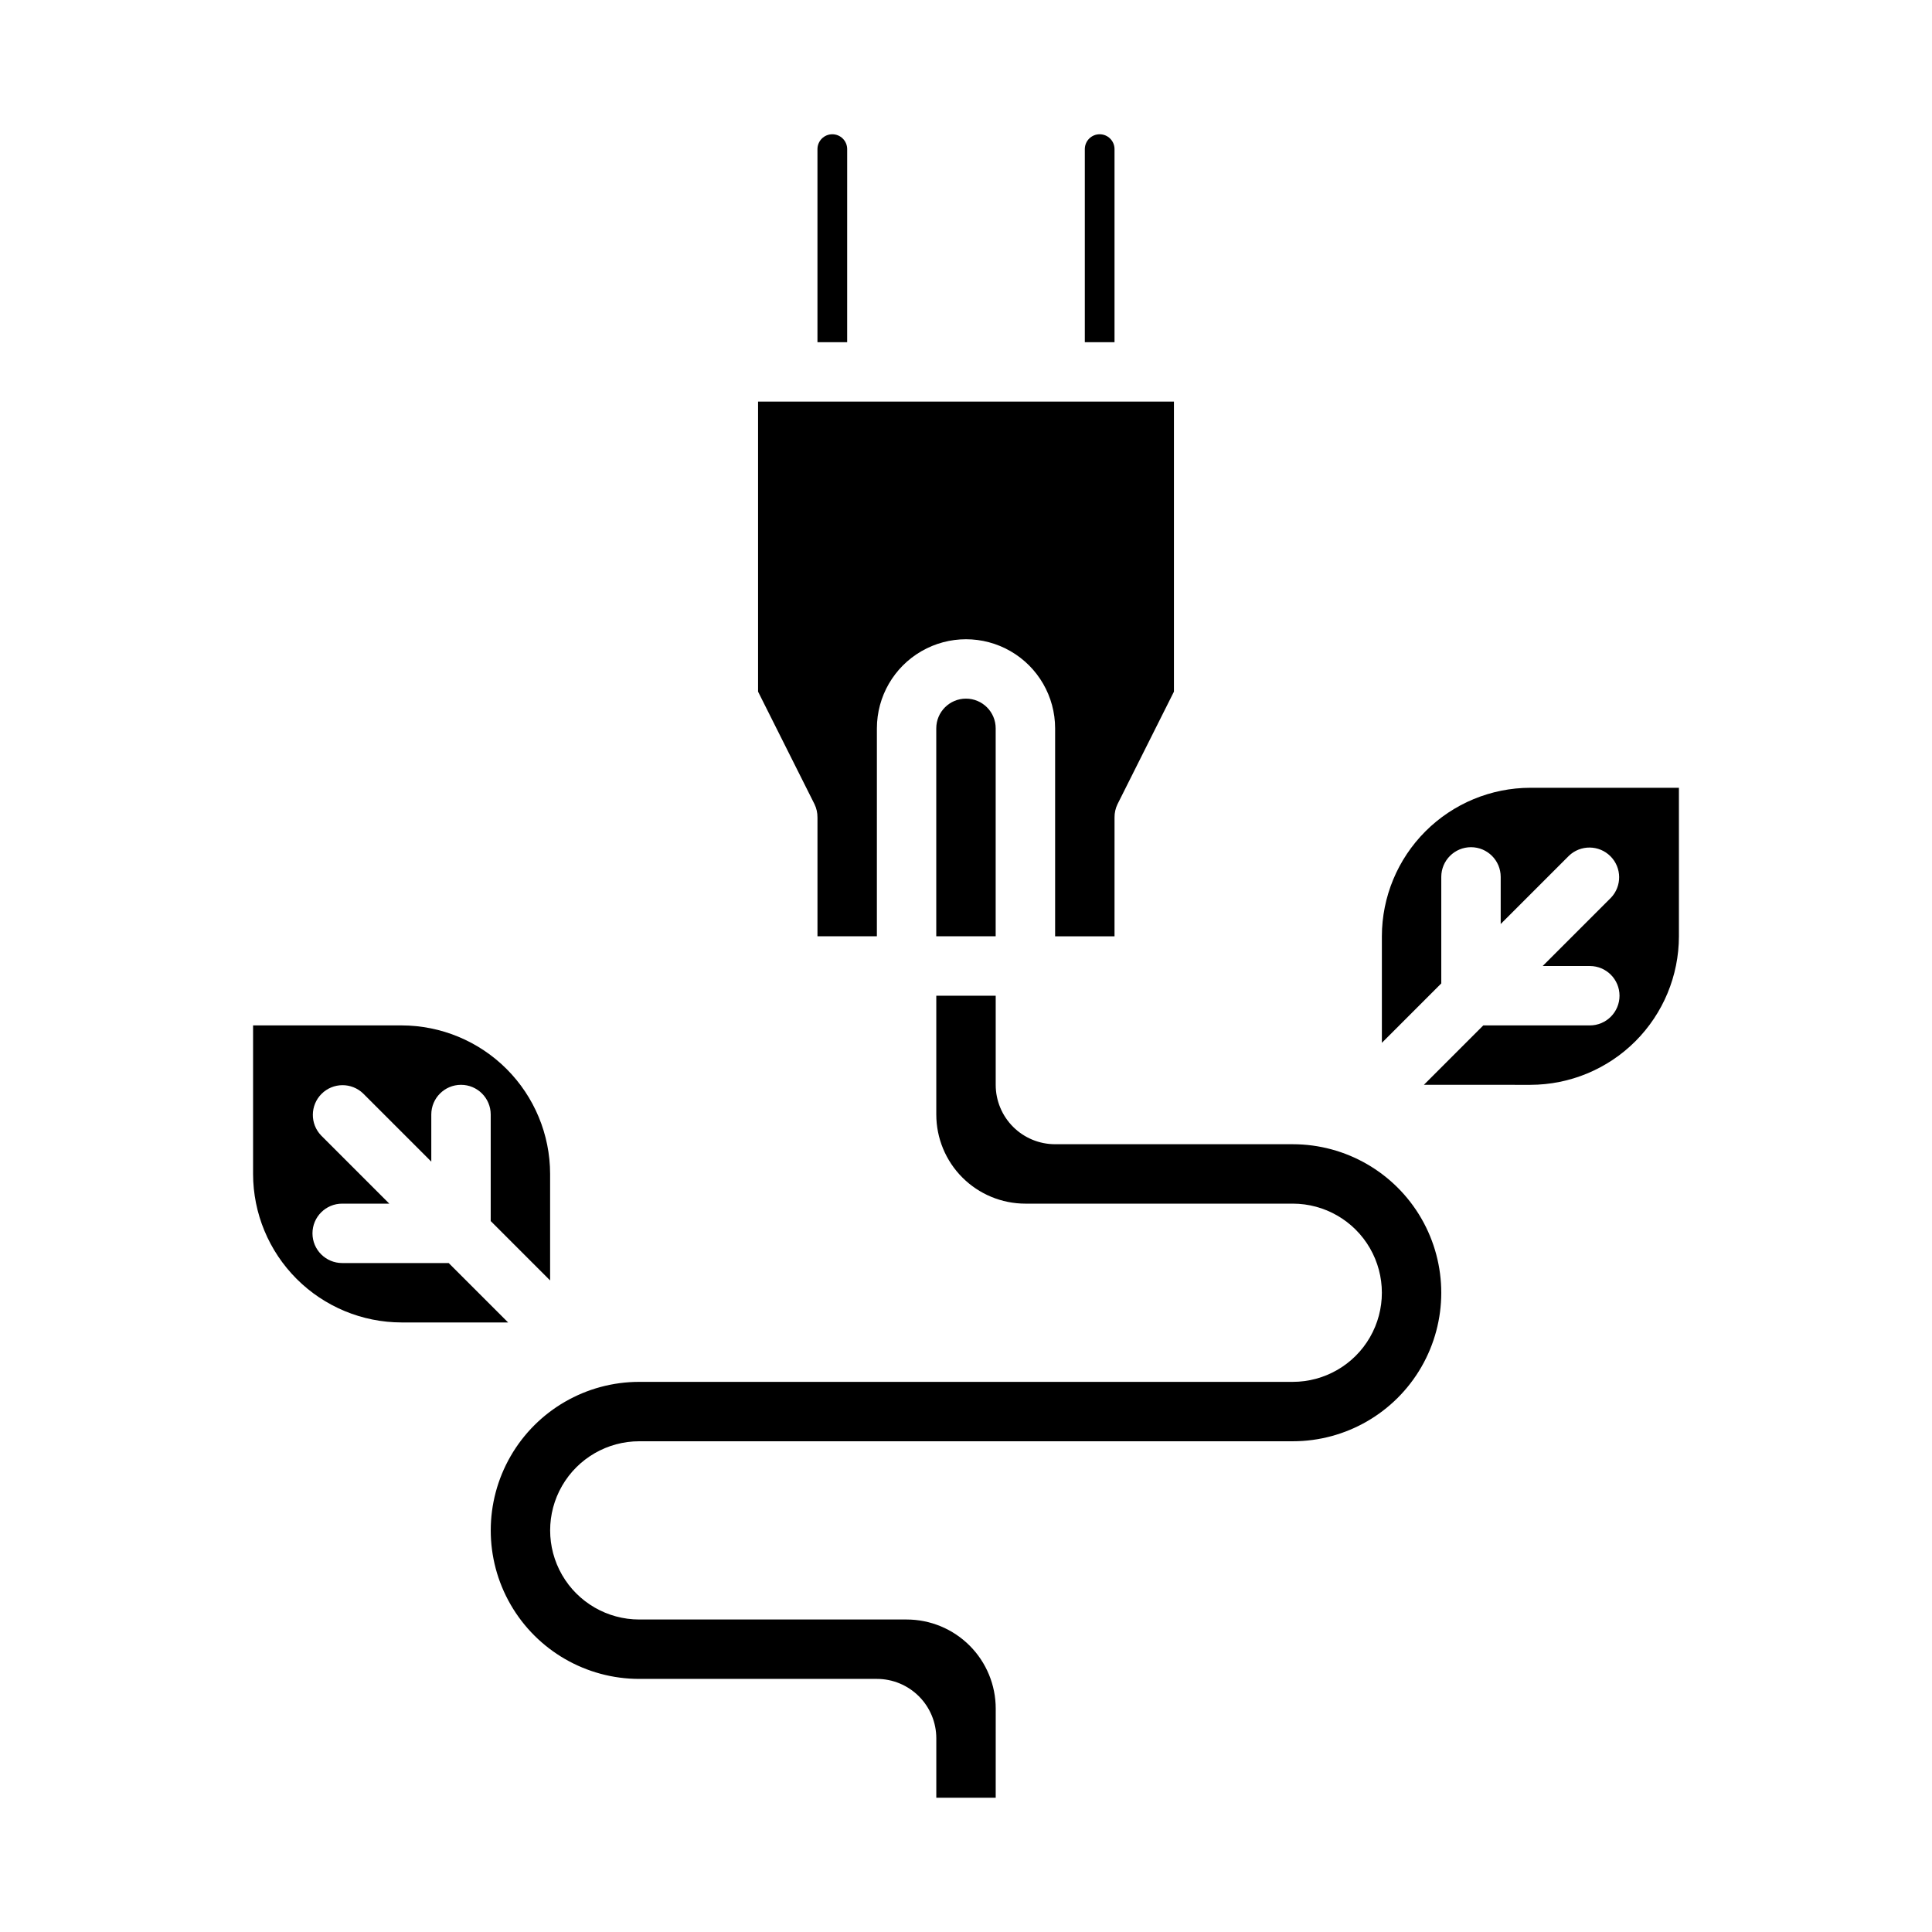
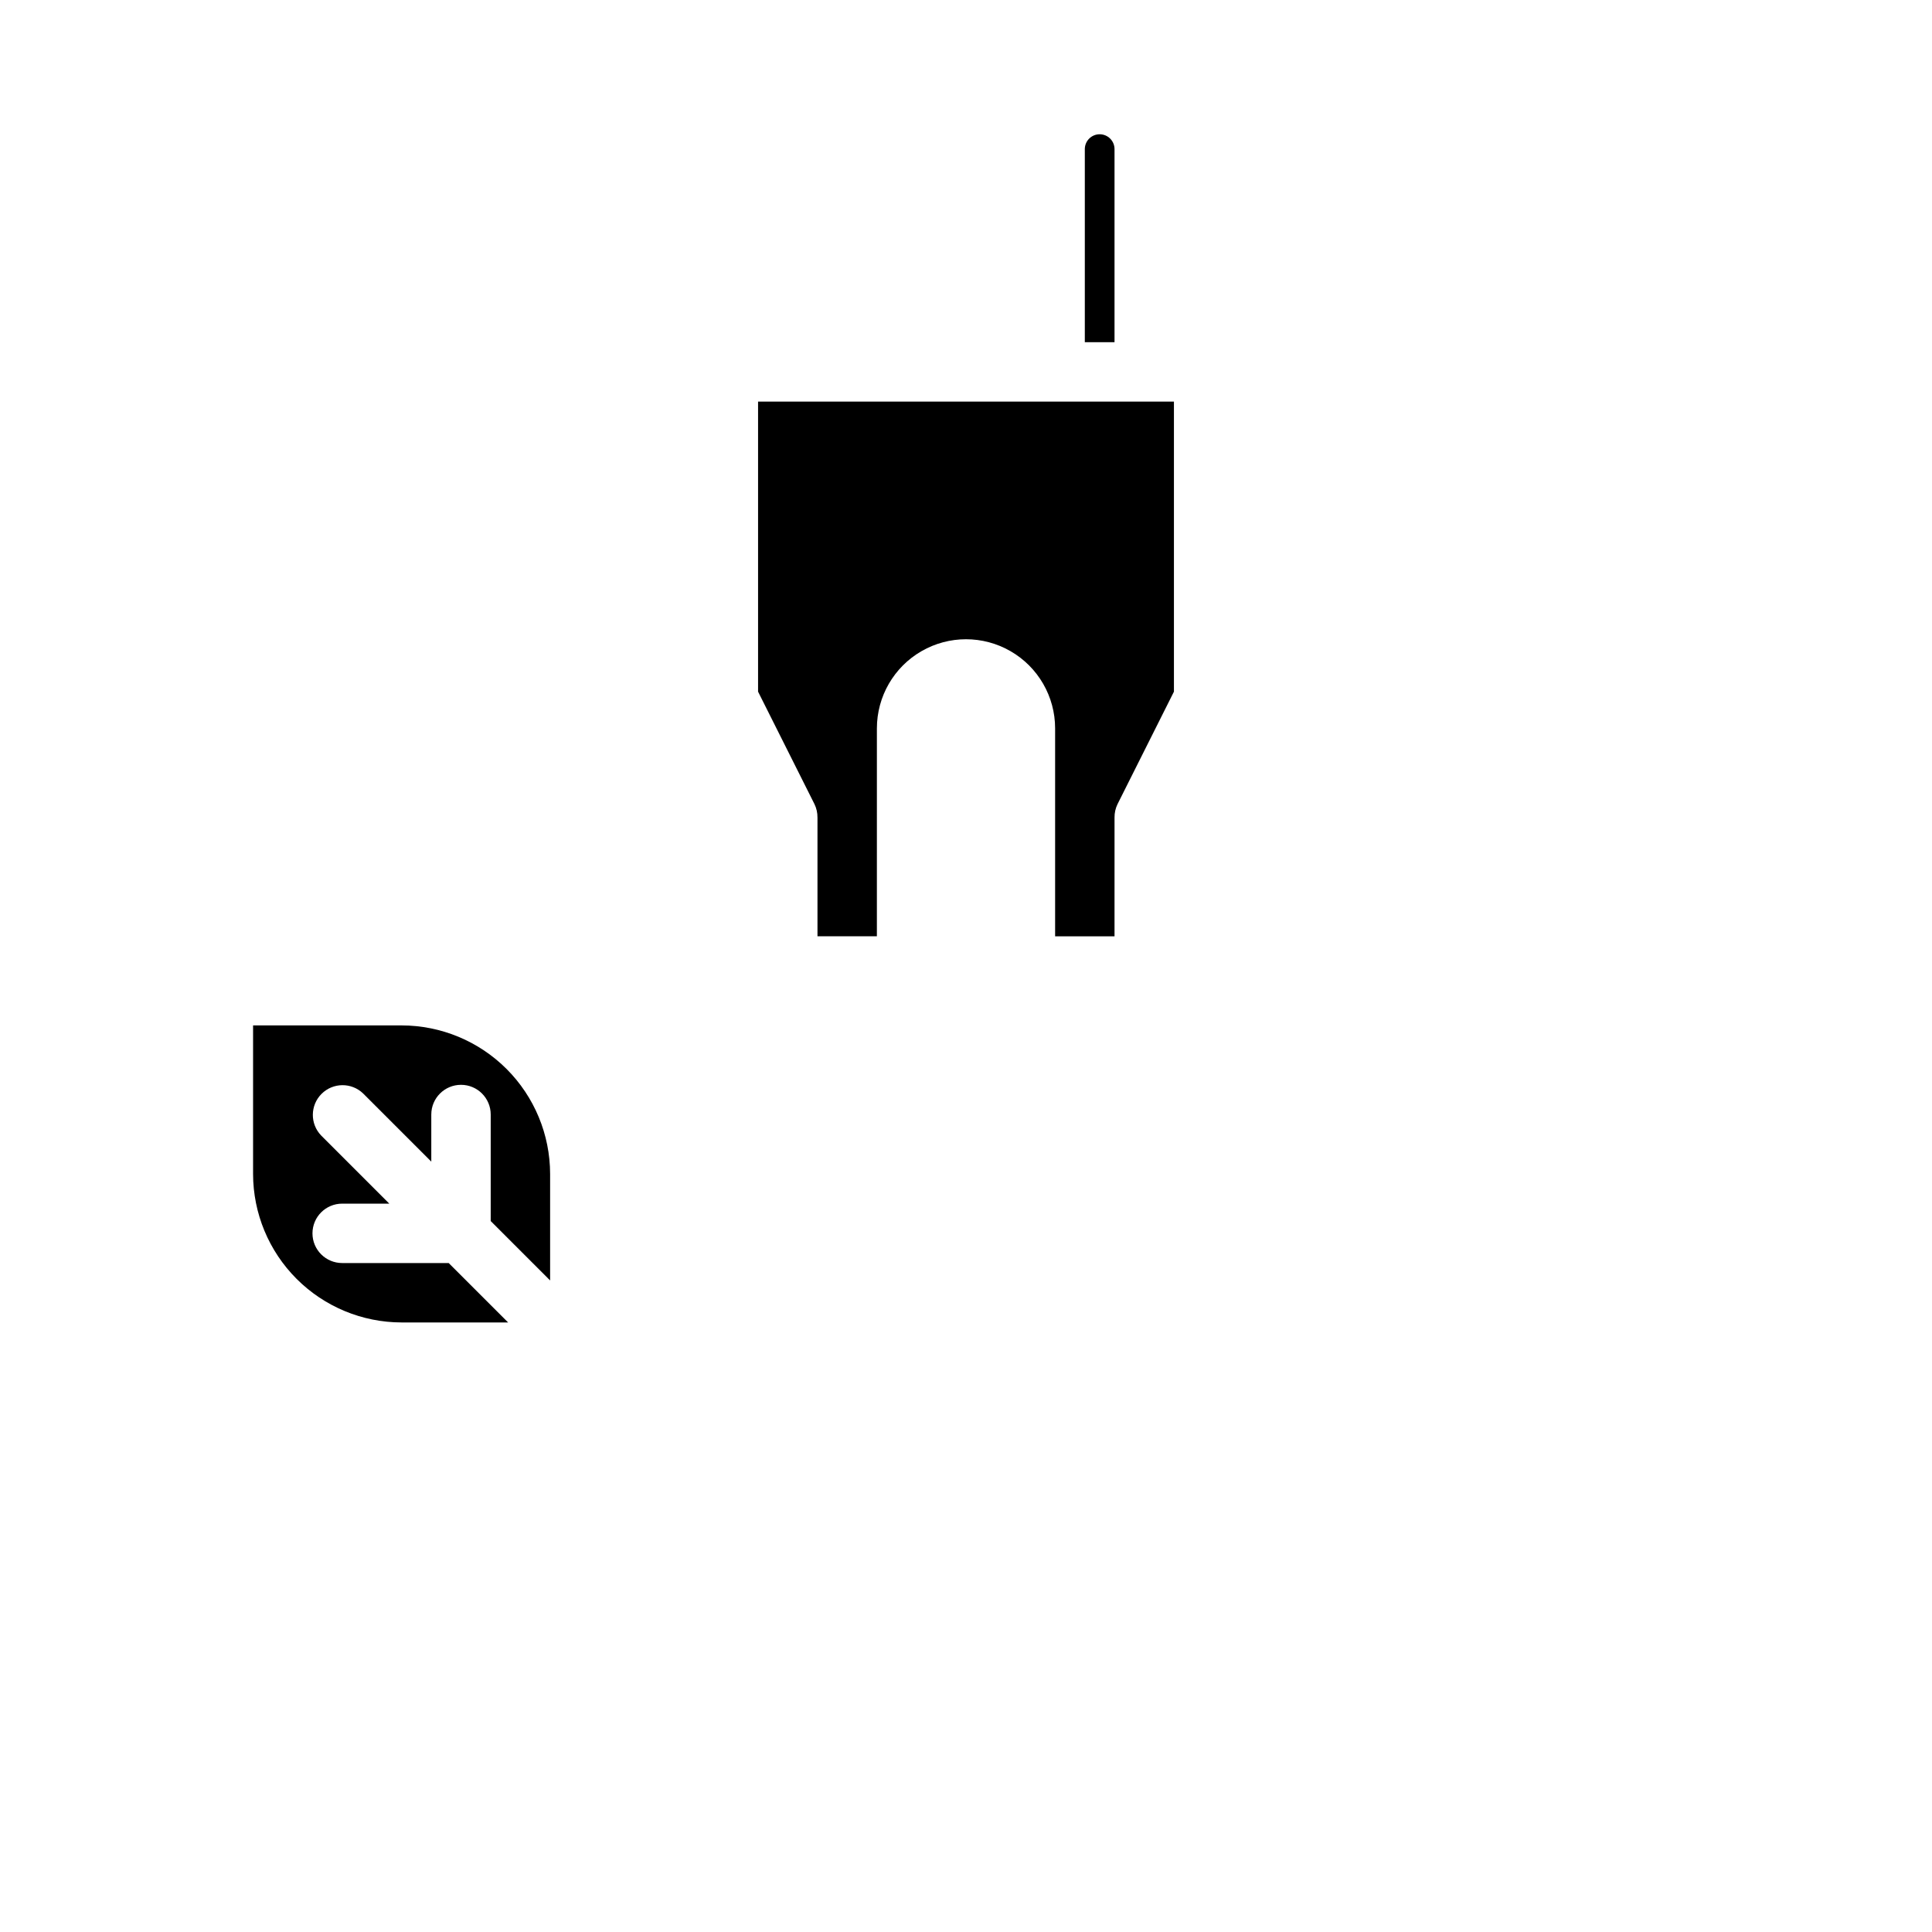
<svg xmlns="http://www.w3.org/2000/svg" fill="#000000" width="800px" height="800px" version="1.1" viewBox="144 144 512 512">
  <g>
    <path d="m360.64 360.64v31.488h15.742l0.004-55.102c0-8.438 4.5-16.234 11.809-20.453 7.305-4.219 16.309-4.219 23.613 0 7.309 4.219 11.809 12.016 11.809 20.453v55.105h15.742l0.004-31.492c-0.016-1.215 0.254-2.422 0.785-3.516l14.957-29.828v-76.863h-110.21v76.863l14.957 29.82c0.531 1.098 0.801 2.305 0.785 3.523z" />
-     <path d="m368.51 183.52c0-2.176-1.762-3.938-3.938-3.938-2.172 0-3.938 1.762-3.938 3.938v51.168h7.871z" />
    <path d="m439.36 183.52c0-2.176-1.762-3.938-3.938-3.938-2.172 0-3.934 1.762-3.934 3.938v51.168h7.871z" />
-     <path d="m392.12 337.02v55.105h15.742l0.004-55.105c0-4.348-3.523-7.875-7.871-7.875s-7.875 3.527-7.875 7.875z" />
    <path d="m262.91 478.72h-28.227c-4.348 0-7.875-3.523-7.875-7.871s3.527-7.871 7.875-7.871h12.484l-18.051-18.051c-2.984-3.09-2.941-8 0.094-11.035 3.039-3.039 7.949-3.082 11.035-0.098l18.051 18.051v-12.484c0-4.348 3.527-7.871 7.875-7.871 4.348 0 7.871 3.523 7.871 7.871v28.23l15.742 15.742v-28.23c-0.012-10.434-4.164-20.438-11.539-27.816-7.379-7.379-17.387-11.531-27.82-11.543h-39.359v39.359c0.012 10.438 4.164 20.441 11.543 27.82 7.379 7.379 17.383 11.527 27.816 11.539h28.23z" />
-     <path d="m549.57 352.77c-10.434 0.012-20.438 4.164-27.816 11.543s-11.531 17.383-11.543 27.816v28.23l15.742-15.742v-28.23c0-4.348 3.527-7.871 7.875-7.871 4.348 0 7.871 3.523 7.871 7.871v12.484l18.051-18.051c3.09-2.984 7.996-2.941 11.035 0.098 3.035 3.035 3.078 7.945 0.094 11.035l-18.051 18.051h12.488c4.348 0 7.871 3.523 7.871 7.871s-3.523 7.871-7.871 7.871h-28.23l-15.742 15.742 28.227 0.004c10.438-0.016 20.441-4.164 27.82-11.543 7.379-7.379 11.527-17.383 11.539-27.82v-39.359z" />
-     <path d="m486.59 447.23h-62.977c-4.176 0-8.18-1.66-11.133-4.609-2.953-2.953-4.609-6.957-4.609-11.133v-23.617h-15.746v31.488c0 6.262 2.488 12.27 6.918 16.699 4.43 4.43 10.438 6.918 16.699 6.918h70.848c8.438 0 16.234 4.5 20.453 11.805 4.219 7.309 4.219 16.312 0 23.617-4.219 7.309-12.016 11.809-20.453 11.809h-173.18c-14.062 0-27.055 7.5-34.086 19.68-7.031 12.18-7.031 27.184 0 39.359 7.031 12.18 20.023 19.68 34.086 19.68h62.977c4.176 0 8.18 1.66 11.133 4.613 2.953 2.953 4.609 6.957 4.609 11.133v15.742h15.742l0.004-23.613c0-6.266-2.488-12.273-6.918-16.699-4.43-4.43-10.434-6.918-16.699-6.918h-70.848c-8.438 0-16.234-4.5-20.453-11.809s-4.219-16.309 0-23.617c4.219-7.305 12.016-11.809 20.453-11.809h173.18c14.062 0 27.059-7.5 34.086-19.68 7.031-12.176 7.031-27.18 0-39.359-7.027-12.176-20.023-19.68-34.086-19.68z" />
  </g>
</svg>